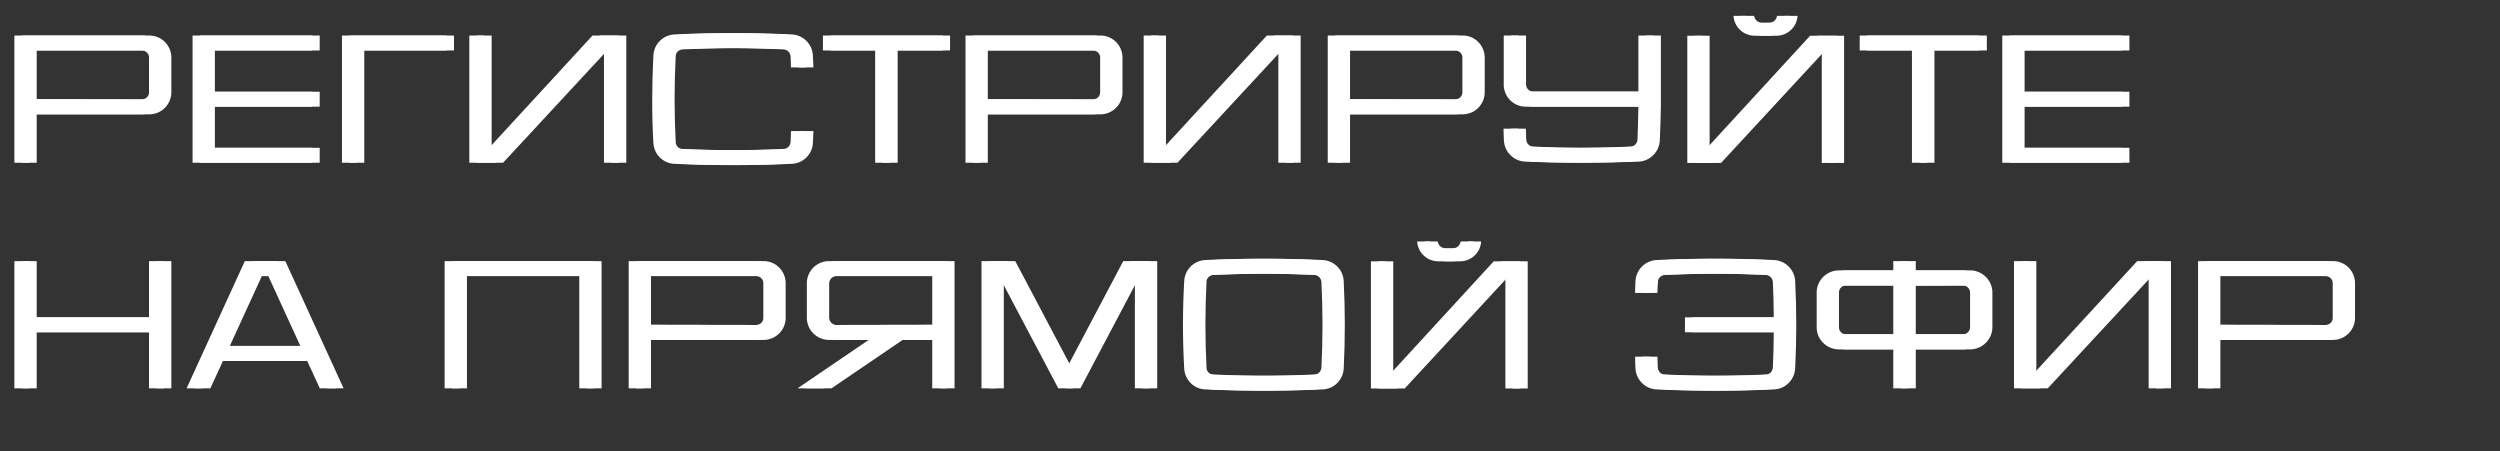
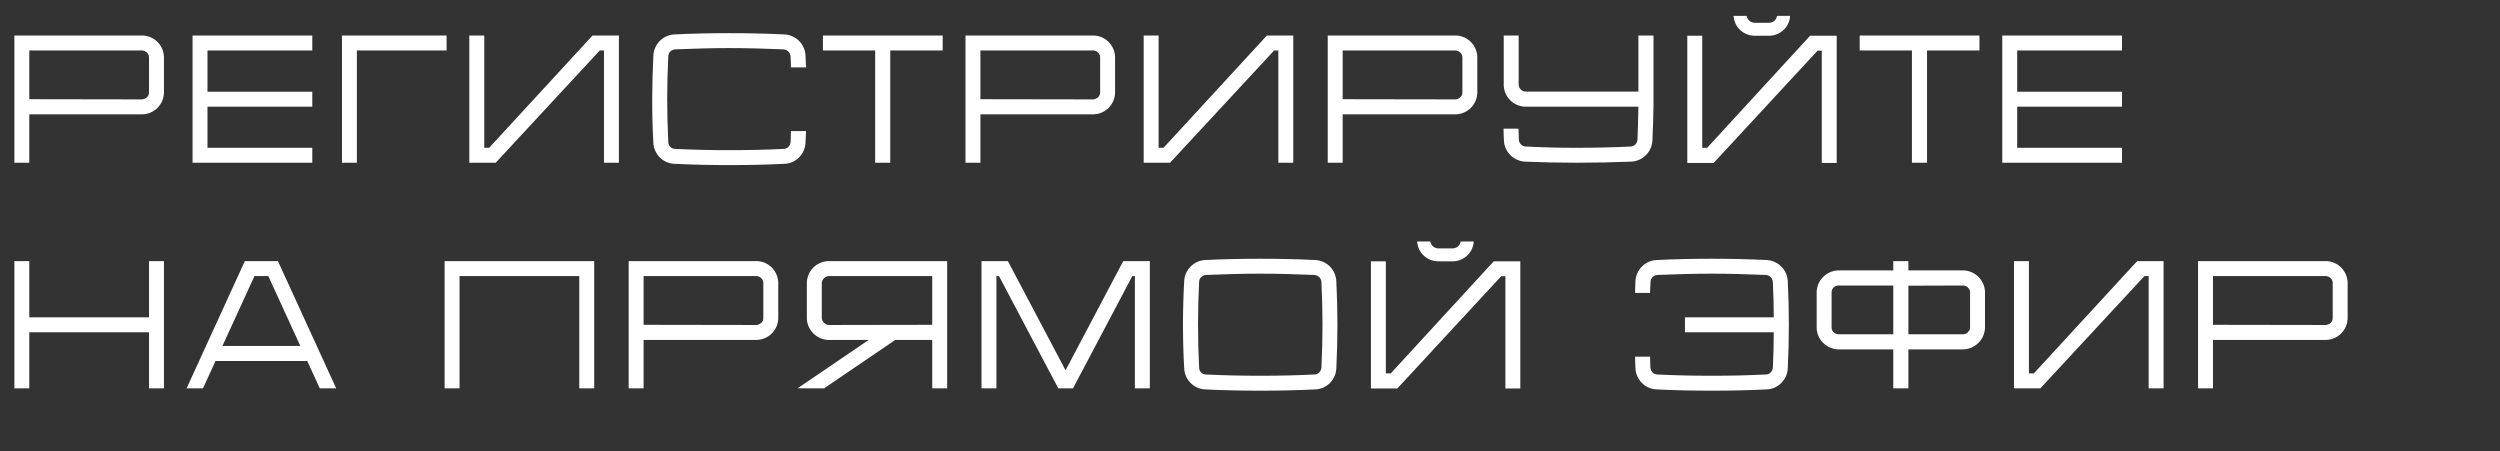
<svg xmlns="http://www.w3.org/2000/svg" width="676" height="122" viewBox="0 0 676 122" fill="none">
  <rect x="0" y="0" width="676" height="122" fill="#333333" stroke="none" />
  <path d="M44.333 15.314V25.204C44.185 28.304 41.725 30.764 38.625 30.912H7.922V44H3.887V9.606H38.674C41.725 9.754 44.185 12.214 44.333 15.314ZM39.757 26.287C40.101 25.942 40.298 25.499 40.298 25.007V15.511C40.298 15.019 40.101 14.576 39.757 14.232C39.413 13.887 38.92 13.69 38.478 13.641H7.922V26.828L38.428 26.877C38.92 26.828 39.413 26.631 39.757 26.287ZM84.445 13.641H56.103V24.81H84.445V28.845H56.103V39.965H84.445V44H52.069V9.606H84.445V13.641ZM92.466 9.606H120.758V13.641H96.501V44H92.466V9.606ZM160.216 9.606H167.351V44H163.316V13.641H162.184L134.04 44H126.905V9.606H130.94V39.965H132.268L160.216 9.606ZM213.772 38.44C213.821 37.407 213.87 36.423 213.87 35.438H217.954C217.905 36.472 217.856 37.554 217.807 38.637C217.659 41.687 215.199 44.197 212.099 44.295C207.129 44.541 202.16 44.64 197.239 44.64C192.27 44.64 187.3 44.541 182.38 44.295C179.28 44.197 176.82 41.687 176.672 38.637C176.229 30.764 176.279 22.892 176.672 15.019C176.82 11.919 179.28 9.459 182.38 9.311C187.3 9.065 192.27 8.967 197.239 8.967C202.16 8.967 207.129 9.065 212.099 9.311C215.199 9.459 217.659 11.919 217.807 15.019C217.856 16.052 217.905 17.135 217.954 18.217H213.87C213.87 17.184 213.821 16.2 213.772 15.216C213.723 14.724 213.526 14.281 213.182 13.936C212.837 13.592 212.394 13.395 211.902 13.346C207.031 13.149 202.111 13.001 197.239 13.001C192.368 13.001 187.399 13.149 182.527 13.346C182.085 13.395 181.593 13.592 181.248 13.936C180.904 14.281 180.707 14.724 180.707 15.216C180.313 22.892 180.313 30.715 180.707 38.44C180.707 38.883 180.904 39.375 181.248 39.719C181.593 40.064 182.085 40.261 182.527 40.261C187.399 40.507 192.368 40.605 197.239 40.605C202.111 40.605 207.031 40.507 211.902 40.261C212.394 40.261 212.837 40.064 213.182 39.719C213.526 39.375 213.723 38.883 213.772 38.44ZM222.521 9.606H254.898V13.641H240.727V44H236.643V13.641H222.521V9.606ZM301.516 15.314V25.204C301.369 28.304 298.908 30.764 295.809 30.912H265.105V44H261.071V9.606H295.858C298.908 9.754 301.369 12.214 301.516 15.314ZM296.94 26.287C297.285 25.942 297.482 25.499 297.482 25.007V15.511C297.482 15.019 297.285 14.576 296.94 14.232C296.596 13.887 296.104 13.69 295.661 13.641H265.105V26.828L295.612 26.877C296.104 26.828 296.596 26.631 296.94 26.287ZM342.563 9.606H349.698V44H345.663V13.641H344.531L316.387 44H309.252V9.606H313.287V39.965H314.615L342.563 9.606ZM399.465 15.314V25.204C399.317 28.304 396.857 30.764 393.757 30.912H363.054V44H359.019V9.606H393.807C396.857 9.754 399.317 12.214 399.465 15.314ZM394.889 26.287C395.234 25.942 395.43 25.499 395.43 25.007V15.511C395.43 15.019 395.234 14.576 394.889 14.232C394.545 13.887 394.053 13.69 393.61 13.641H363.054V26.828L393.561 26.877C394.053 26.828 394.545 26.631 394.889 26.287ZM443.021 9.606H447.105V28.501C447.056 31.256 446.958 35.34 446.81 37.997C446.662 41.097 444.153 43.557 441.102 43.705C436.133 43.902 431.163 44 426.243 44C421.273 44 417.337 43.902 412.367 43.705C409.317 43.557 406.807 41.097 406.66 37.997C406.61 36.915 406.561 35.881 406.561 34.799H410.596C410.645 35.783 410.645 36.767 410.694 37.8C410.744 38.292 410.94 38.735 411.285 39.08C411.629 39.424 412.072 39.621 412.564 39.621C417.435 39.867 421.372 39.965 426.243 39.965C431.114 39.965 436.034 39.867 440.906 39.621C441.398 39.621 441.84 39.424 442.185 39.08C442.529 38.735 442.726 38.292 442.775 37.8C442.874 35.635 442.972 31.699 443.021 28.845H412.318C409.218 28.698 406.758 26.237 406.61 23.137V9.606H410.645V22.941C410.694 23.433 410.891 23.875 411.236 24.22C411.58 24.564 412.023 24.761 412.515 24.761H443.021V9.606ZM474.208 9.656C471.256 9.508 468.943 7.245 468.746 4.292H472.289C472.387 4.735 472.584 5.178 472.929 5.522C473.322 5.916 473.814 6.113 474.356 6.162H478.439C478.981 6.113 479.522 5.916 479.916 5.522C480.211 5.178 480.457 4.735 480.506 4.292H484.049C483.901 7.195 481.539 9.508 478.636 9.656H474.208ZM489.461 9.656H496.645V44.049H492.61V13.69H491.479L463.383 44.049H456.248V9.656H460.283V39.965H461.612L489.461 9.656ZM502.865 9.606H535.242V13.641H521.071V44H516.987V13.641H502.865V9.606ZM573.791 13.641H545.449V24.81H573.791V28.845H545.449V39.965H573.791V44H541.415V9.606H573.791V13.641ZM40.298 70.606H44.333V105H40.298V89.845H7.922V105H3.887V70.606H7.922V85.81H40.298V70.606ZM75.156 70.606L90.902 105H86.473L83.078 97.619H58.279L54.884 105H50.456L66.201 70.606H75.156ZM60.149 93.535H81.209L72.549 74.641H68.809L60.149 93.535ZM120.226 70.606H160.672V105H156.637V74.641H124.261V105H120.226V74.641V70.606ZM210.439 76.314V86.204C210.291 89.304 207.831 91.764 204.731 91.912H174.028V105H169.993V70.606H204.78C207.831 70.754 210.291 73.214 210.439 76.314ZM205.863 87.287C206.207 86.942 206.404 86.499 206.404 86.007V76.511C206.404 76.019 206.207 75.576 205.863 75.231C205.518 74.887 205.026 74.69 204.584 74.641H174.028V87.828L204.534 87.877C205.026 87.828 205.518 87.631 205.863 87.287ZM223.882 70.606H256.111V105H252.076V91.912H242.088L222.849 105H215.665L234.904 91.912H223.882C220.832 91.764 218.322 89.304 218.175 86.204V76.314C218.322 73.214 220.782 70.754 223.882 70.606ZM252.076 87.828V74.641H224.079C223.587 74.69 223.144 74.887 222.8 75.231C222.455 75.576 222.259 76.019 222.209 76.511V86.007C222.259 86.499 222.455 86.942 222.8 87.287C223.144 87.631 223.587 87.828 224.079 87.877L252.076 87.828ZM303.725 70.606H310.909V105H306.874V74.641H306.185L290.145 105H286.159L270.119 74.641H269.43V105H265.395V70.606H272.53L288.127 100.129L303.725 70.606ZM361.342 76.019C361.736 83.891 361.736 91.764 361.342 99.637C361.195 102.687 358.734 105.197 355.635 105.295C350.665 105.541 345.695 105.64 340.775 105.64C335.805 105.64 330.836 105.541 325.915 105.295C322.816 105.197 320.355 102.687 320.208 99.637C319.765 91.764 319.765 83.891 320.208 76.019C320.355 72.919 322.816 70.459 325.915 70.311C330.836 70.065 335.805 69.967 340.775 69.967C345.695 69.967 350.665 70.065 355.635 70.311C358.734 70.459 361.195 72.919 361.342 76.019ZM357.308 99.44C357.701 91.715 357.701 83.891 357.308 76.216C357.258 75.724 357.062 75.281 356.717 74.936C356.373 74.592 355.93 74.395 355.438 74.346C350.567 74.149 345.646 74.001 340.775 74.001C335.904 74.001 330.934 74.149 326.063 74.346C325.62 74.395 325.128 74.592 324.784 74.936C324.439 75.281 324.242 75.724 324.242 76.216C323.849 83.891 323.849 91.715 324.242 99.44C324.242 99.883 324.439 100.375 324.784 100.719C325.128 101.064 325.62 101.26 326.063 101.26C330.934 101.507 335.904 101.605 340.775 101.605C345.646 101.605 350.567 101.507 355.438 101.26C355.93 101.26 356.373 101.064 356.717 100.719C357.062 100.375 357.258 99.883 357.308 99.44ZM388.656 70.656C385.704 70.508 383.391 68.245 383.195 65.292H386.737C386.836 65.735 387.033 66.178 387.377 66.522C387.771 66.916 388.263 67.113 388.804 67.162H392.888C393.429 67.113 393.97 66.916 394.364 66.522C394.659 66.178 394.905 65.735 394.954 65.292H398.497C398.35 68.195 395.988 70.508 393.085 70.656H388.656ZM403.91 70.656H411.093V105.049H407.059V74.69H405.927L377.831 105.049H370.697V70.656H374.732V100.965H376.06L403.91 70.656ZM483.414 76.019C483.807 83.891 483.807 91.764 483.414 99.637C483.266 102.687 480.757 105.197 477.706 105.295C472.736 105.541 467.767 105.64 462.846 105.64C457.877 105.64 452.907 105.541 447.938 105.295C444.887 105.197 442.378 102.687 442.23 99.637C442.181 98.554 442.131 97.472 442.131 96.439H446.166C446.215 97.423 446.215 98.407 446.265 99.44C446.314 99.883 446.511 100.375 446.855 100.719C447.2 101.064 447.642 101.26 448.134 101.26C453.006 101.507 457.975 101.605 462.846 101.605C467.718 101.605 472.638 101.507 477.509 101.26C478.001 101.26 478.444 101.064 478.789 100.719C479.133 100.375 479.33 99.883 479.379 99.44C479.527 96.242 479.625 93.043 479.625 89.845H455.613V85.81H479.625C479.625 82.612 479.527 79.414 479.379 76.216C479.33 75.724 479.133 75.281 478.789 74.936C478.444 74.592 478.001 74.395 477.509 74.346C472.638 74.149 467.718 74.001 462.846 74.001C457.975 74.001 453.006 74.149 448.134 74.346C447.642 74.395 447.2 74.592 446.855 74.936C446.511 75.281 446.314 75.724 446.314 76.216C446.215 77.2 446.215 78.184 446.166 79.217H442.131C442.131 78.135 442.181 77.052 442.23 76.019C442.378 72.919 444.887 70.459 447.938 70.311C452.907 70.065 457.877 69.967 462.846 69.967C467.767 69.967 472.736 70.065 477.706 70.311C480.757 70.459 483.266 72.919 483.414 76.019ZM531.084 73.116C534.134 73.313 536.594 75.773 536.742 78.823V88.713C536.594 91.813 534.134 94.273 531.034 94.47H516.027V105H511.943V94.47H496.887C493.836 94.273 491.327 91.813 491.228 88.713V78.823C491.376 75.773 493.836 73.313 496.887 73.116H511.943V70.606H516.027V73.116H531.084ZM497.084 90.386H511.943V77.2H497.084C496.641 77.2 496.149 77.397 495.804 77.741C495.46 78.085 495.263 78.528 495.263 79.02V88.566C495.263 89.058 495.46 89.501 495.804 89.845C496.149 90.19 496.641 90.386 497.084 90.386ZM532.707 88.566V79.02C532.707 78.528 532.461 78.085 532.117 77.741C531.772 77.397 531.33 77.2 530.838 77.2L516.027 77.249V90.386H530.838C531.33 90.386 531.772 90.19 532.117 89.845C532.461 89.501 532.707 89.058 532.707 88.566ZM577.897 70.606H585.032V105H580.997V74.641H579.865L551.72 105H544.586V70.606H548.621V100.965H549.949L577.897 70.606ZM634.799 76.314V86.204C634.651 89.304 632.191 91.764 629.091 91.912H598.388V105H594.353V70.606H629.14C632.191 70.754 634.651 73.214 634.799 76.314ZM630.223 87.287C630.567 86.942 630.764 86.499 630.764 86.007V76.511C630.764 76.019 630.567 75.576 630.223 75.231C629.878 74.887 629.386 74.69 628.944 74.641H598.388V87.828L628.894 87.877C629.386 87.828 629.878 87.631 630.223 87.287Z" fill="white" />
-   <path d="M46.333 15.314V25.204C46.185 28.304 43.725 30.764 40.625 30.912H9.922V44H5.887V9.606H40.674C43.725 9.754 46.185 12.214 46.333 15.314ZM41.757 26.287C42.101 25.942 42.298 25.499 42.298 25.007V15.511C42.298 15.019 42.101 14.576 41.757 14.232C41.413 13.887 40.92 13.69 40.478 13.641H9.922V26.828L40.428 26.877C40.92 26.828 41.413 26.631 41.757 26.287ZM86.445 13.641H58.103V24.81H86.445V28.845H58.103V39.965H86.445V44H54.069V9.606H86.445V13.641ZM94.466 9.606H122.758V13.641H98.501V44H94.466V9.606ZM162.216 9.606H169.351V44H165.316V13.641H164.184L136.04 44H128.905V9.606H132.94V39.965H134.268L162.216 9.606ZM215.772 38.44C215.821 37.407 215.87 36.423 215.87 35.438H219.954C219.905 36.472 219.856 37.554 219.807 38.637C219.659 41.687 217.199 44.197 214.099 44.295C209.129 44.541 204.16 44.64 199.239 44.64C194.27 44.64 189.3 44.541 184.38 44.295C181.28 44.197 178.82 41.687 178.672 38.637C178.229 30.764 178.279 22.892 178.672 15.019C178.82 11.919 181.28 9.459 184.38 9.311C189.3 9.065 194.27 8.967 199.239 8.967C204.16 8.967 209.129 9.065 214.099 9.311C217.199 9.459 219.659 11.919 219.807 15.019C219.856 16.052 219.905 17.135 219.954 18.217H215.87C215.87 17.184 215.821 16.2 215.772 15.216C215.723 14.724 215.526 14.281 215.182 13.936C214.837 13.592 214.394 13.395 213.902 13.346C209.031 13.149 204.111 13.001 199.239 13.001C194.368 13.001 189.399 13.149 184.527 13.346C184.085 13.395 183.593 13.592 183.248 13.936C182.904 14.281 182.707 14.724 182.707 15.216C182.313 22.892 182.313 30.715 182.707 38.44C182.707 38.883 182.904 39.375 183.248 39.719C183.593 40.064 184.085 40.261 184.527 40.261C189.399 40.507 194.368 40.605 199.239 40.605C204.111 40.605 209.031 40.507 213.902 40.261C214.394 40.261 214.837 40.064 215.182 39.719C215.526 39.375 215.723 38.883 215.772 38.44ZM224.521 9.606H256.898V13.641H242.727V44H238.643V13.641H224.521V9.606ZM303.516 15.314V25.204C303.369 28.304 300.908 30.764 297.809 30.912H267.105V44H263.071V9.606H297.858C300.908 9.754 303.369 12.214 303.516 15.314ZM298.94 26.287C299.285 25.942 299.482 25.499 299.482 25.007V15.511C299.482 15.019 299.285 14.576 298.94 14.232C298.596 13.887 298.104 13.69 297.661 13.641H267.105V26.828L297.612 26.877C298.104 26.828 298.596 26.631 298.94 26.287ZM344.563 9.606H351.698V44H347.663V13.641H346.531L318.387 44H311.252V9.606H315.287V39.965H316.615L344.563 9.606ZM401.465 15.314V25.204C401.317 28.304 398.857 30.764 395.757 30.912H365.054V44H361.019V9.606H395.807C398.857 9.754 401.317 12.214 401.465 15.314ZM396.889 26.287C397.234 25.942 397.43 25.499 397.43 25.007V15.511C397.43 15.019 397.234 14.576 396.889 14.232C396.545 13.887 396.053 13.69 395.61 13.641H365.054V26.828L395.561 26.877C396.053 26.828 396.545 26.631 396.889 26.287ZM445.021 9.606H449.105V28.501C449.056 31.256 448.958 35.34 448.81 37.997C448.662 41.097 446.153 43.557 443.102 43.705C438.133 43.902 433.163 44 428.243 44C423.273 44 419.337 43.902 414.367 43.705C411.317 43.557 408.807 41.097 408.66 37.997C408.61 36.915 408.561 35.881 408.561 34.799H412.596C412.645 35.783 412.645 36.767 412.694 37.8C412.744 38.292 412.94 38.735 413.285 39.08C413.629 39.424 414.072 39.621 414.564 39.621C419.435 39.867 423.372 39.965 428.243 39.965C433.114 39.965 438.034 39.867 442.906 39.621C443.398 39.621 443.84 39.424 444.185 39.08C444.529 38.735 444.726 38.292 444.775 37.8C444.874 35.635 444.972 31.699 445.021 28.845H414.318C411.218 28.698 408.758 26.237 408.61 23.137V9.606H412.645V22.941C412.694 23.433 412.891 23.875 413.236 24.22C413.58 24.564 414.023 24.761 414.515 24.761H445.021V9.606ZM476.208 9.656C473.256 9.508 470.943 7.245 470.746 4.292H474.289C474.387 4.735 474.584 5.178 474.929 5.522C475.322 5.916 475.814 6.113 476.356 6.162H480.439C480.981 6.113 481.522 5.916 481.916 5.522C482.211 5.178 482.457 4.735 482.506 4.292H486.049C485.901 7.195 483.539 9.508 480.636 9.656H476.208ZM491.461 9.656H498.645V44.049H494.61V13.69H493.479L465.383 44.049H458.248V9.656H462.283V39.965H463.612L491.461 9.656ZM504.865 9.606H537.242V13.641H523.071V44H518.987V13.641H504.865V9.606ZM575.791 13.641H547.449V24.81H575.791V28.845H547.449V39.965H575.791V44H543.415V9.606H575.791V13.641ZM42.298 70.606H46.333V105H42.298V89.845H9.922V105H5.887V70.606H9.922V85.81H42.298V70.606ZM77.156 70.606L92.902 105H88.473L85.078 97.619H60.279L56.884 105H52.456L68.201 70.606H77.156ZM62.149 93.535H83.209L74.549 74.641H70.809L62.149 93.535ZM122.226 70.606H162.672V105H158.637V74.641H126.261V105H122.226V74.641V70.606ZM212.439 76.314V86.204C212.291 89.304 209.831 91.764 206.731 91.912H176.028V105H171.993V70.606H206.78C209.831 70.754 212.291 73.214 212.439 76.314ZM207.863 87.287C208.207 86.942 208.404 86.499 208.404 86.007V76.511C208.404 76.019 208.207 75.576 207.863 75.231C207.518 74.887 207.026 74.69 206.584 74.641H176.028V87.828L206.534 87.877C207.026 87.828 207.518 87.631 207.863 87.287ZM225.882 70.606H258.111V105H254.076V91.912H244.088L224.849 105H217.665L236.904 91.912H225.882C222.832 91.764 220.322 89.304 220.175 86.204V76.314C220.322 73.214 222.782 70.754 225.882 70.606ZM254.076 87.828V74.641H226.079C225.587 74.69 225.144 74.887 224.8 75.231C224.455 75.576 224.259 76.019 224.209 76.511V86.007C224.259 86.499 224.455 86.942 224.8 87.287C225.144 87.631 225.587 87.828 226.079 87.877L254.076 87.828ZM305.725 70.606H312.909V105H308.874V74.641H308.185L292.145 105H288.159L272.119 74.641H271.43V105H267.395V70.606H274.53L290.127 100.129L305.725 70.606ZM363.342 76.019C363.736 83.891 363.736 91.764 363.342 99.637C363.195 102.687 360.734 105.197 357.635 105.295C352.665 105.541 347.695 105.64 342.775 105.64C337.805 105.64 332.836 105.541 327.915 105.295C324.816 105.197 322.355 102.687 322.208 99.637C321.765 91.764 321.765 83.891 322.208 76.019C322.355 72.919 324.816 70.459 327.915 70.311C332.836 70.065 337.805 69.967 342.775 69.967C347.695 69.967 352.665 70.065 357.635 70.311C360.734 70.459 363.195 72.919 363.342 76.019ZM359.308 99.44C359.701 91.715 359.701 83.891 359.308 76.216C359.258 75.724 359.062 75.281 358.717 74.936C358.373 74.592 357.93 74.395 357.438 74.346C352.567 74.149 347.646 74.001 342.775 74.001C337.904 74.001 332.934 74.149 328.063 74.346C327.62 74.395 327.128 74.592 326.784 74.936C326.439 75.281 326.242 75.724 326.242 76.216C325.849 83.891 325.849 91.715 326.242 99.44C326.242 99.883 326.439 100.375 326.784 100.719C327.128 101.064 327.62 101.26 328.063 101.26C332.934 101.507 337.904 101.605 342.775 101.605C347.646 101.605 352.567 101.507 357.438 101.26C357.93 101.26 358.373 101.064 358.717 100.719C359.062 100.375 359.258 99.883 359.308 99.44ZM390.656 70.656C387.704 70.508 385.391 68.245 385.195 65.292H388.737C388.836 65.735 389.033 66.178 389.377 66.522C389.771 66.916 390.263 67.113 390.804 67.162H394.888C395.429 67.113 395.97 66.916 396.364 66.522C396.659 66.178 396.905 65.735 396.954 65.292H400.497C400.35 68.195 397.988 70.508 395.085 70.656H390.656ZM405.91 70.656H413.093V105.049H409.059V74.69H407.927L379.831 105.049H372.697V70.656H376.732V100.965H378.06L405.91 70.656ZM485.414 76.019C485.807 83.891 485.807 91.764 485.414 99.637C485.266 102.687 482.757 105.197 479.706 105.295C474.736 105.541 469.767 105.64 464.846 105.64C459.877 105.64 454.907 105.541 449.938 105.295C446.887 105.197 444.378 102.687 444.23 99.637C444.181 98.554 444.131 97.472 444.131 96.439H448.166C448.215 97.423 448.215 98.407 448.265 99.44C448.314 99.883 448.511 100.375 448.855 100.719C449.2 101.064 449.642 101.26 450.134 101.26C455.006 101.507 459.975 101.605 464.846 101.605C469.718 101.605 474.638 101.507 479.509 101.26C480.001 101.26 480.444 101.064 480.789 100.719C481.133 100.375 481.33 99.883 481.379 99.44C481.527 96.242 481.625 93.043 481.625 89.845H457.613V85.81H481.625C481.625 82.612 481.527 79.414 481.379 76.216C481.33 75.724 481.133 75.281 480.789 74.936C480.444 74.592 480.001 74.395 479.509 74.346C474.638 74.149 469.718 74.001 464.846 74.001C459.975 74.001 455.006 74.149 450.134 74.346C449.642 74.395 449.2 74.592 448.855 74.936C448.511 75.281 448.314 75.724 448.314 76.216C448.215 77.2 448.215 78.184 448.166 79.217H444.131C444.131 78.135 444.181 77.052 444.23 76.019C444.378 72.919 446.887 70.459 449.938 70.311C454.907 70.065 459.877 69.967 464.846 69.967C469.767 69.967 474.736 70.065 479.706 70.311C482.757 70.459 485.266 72.919 485.414 76.019ZM533.084 73.116C536.134 73.313 538.594 75.773 538.742 78.823V88.713C538.594 91.813 536.134 94.273 533.034 94.47H518.027V105H513.943V94.47H498.887C495.836 94.273 493.327 91.813 493.228 88.713V78.823C493.376 75.773 495.836 73.313 498.887 73.116H513.943V70.606H518.027V73.116H533.084ZM499.084 90.386H513.943V77.2H499.084C498.641 77.2 498.149 77.397 497.804 77.741C497.46 78.085 497.263 78.528 497.263 79.02V88.566C497.263 89.058 497.46 89.501 497.804 89.845C498.149 90.19 498.641 90.386 499.084 90.386ZM534.707 88.566V79.02C534.707 78.528 534.461 78.085 534.117 77.741C533.772 77.397 533.33 77.2 532.838 77.2L518.027 77.249V90.386H532.838C533.33 90.386 533.772 90.19 534.117 89.845C534.461 89.501 534.707 89.058 534.707 88.566ZM579.897 70.606H587.032V105H582.997V74.641H581.865L553.72 105H546.586V70.606H550.621V100.965H551.949L579.897 70.606ZM636.799 76.314V86.204C636.651 89.304 634.191 91.764 631.091 91.912H600.388V105H596.353V70.606H631.14C634.191 70.754 636.651 73.214 636.799 76.314ZM632.223 87.287C632.567 86.942 632.764 86.499 632.764 86.007V76.511C632.764 76.019 632.567 75.576 632.223 75.231C631.878 74.887 631.386 74.69 630.944 74.641H600.388V87.828L630.894 87.877C631.386 87.828 631.878 87.631 632.223 87.287Z" fill="white" />
</svg>